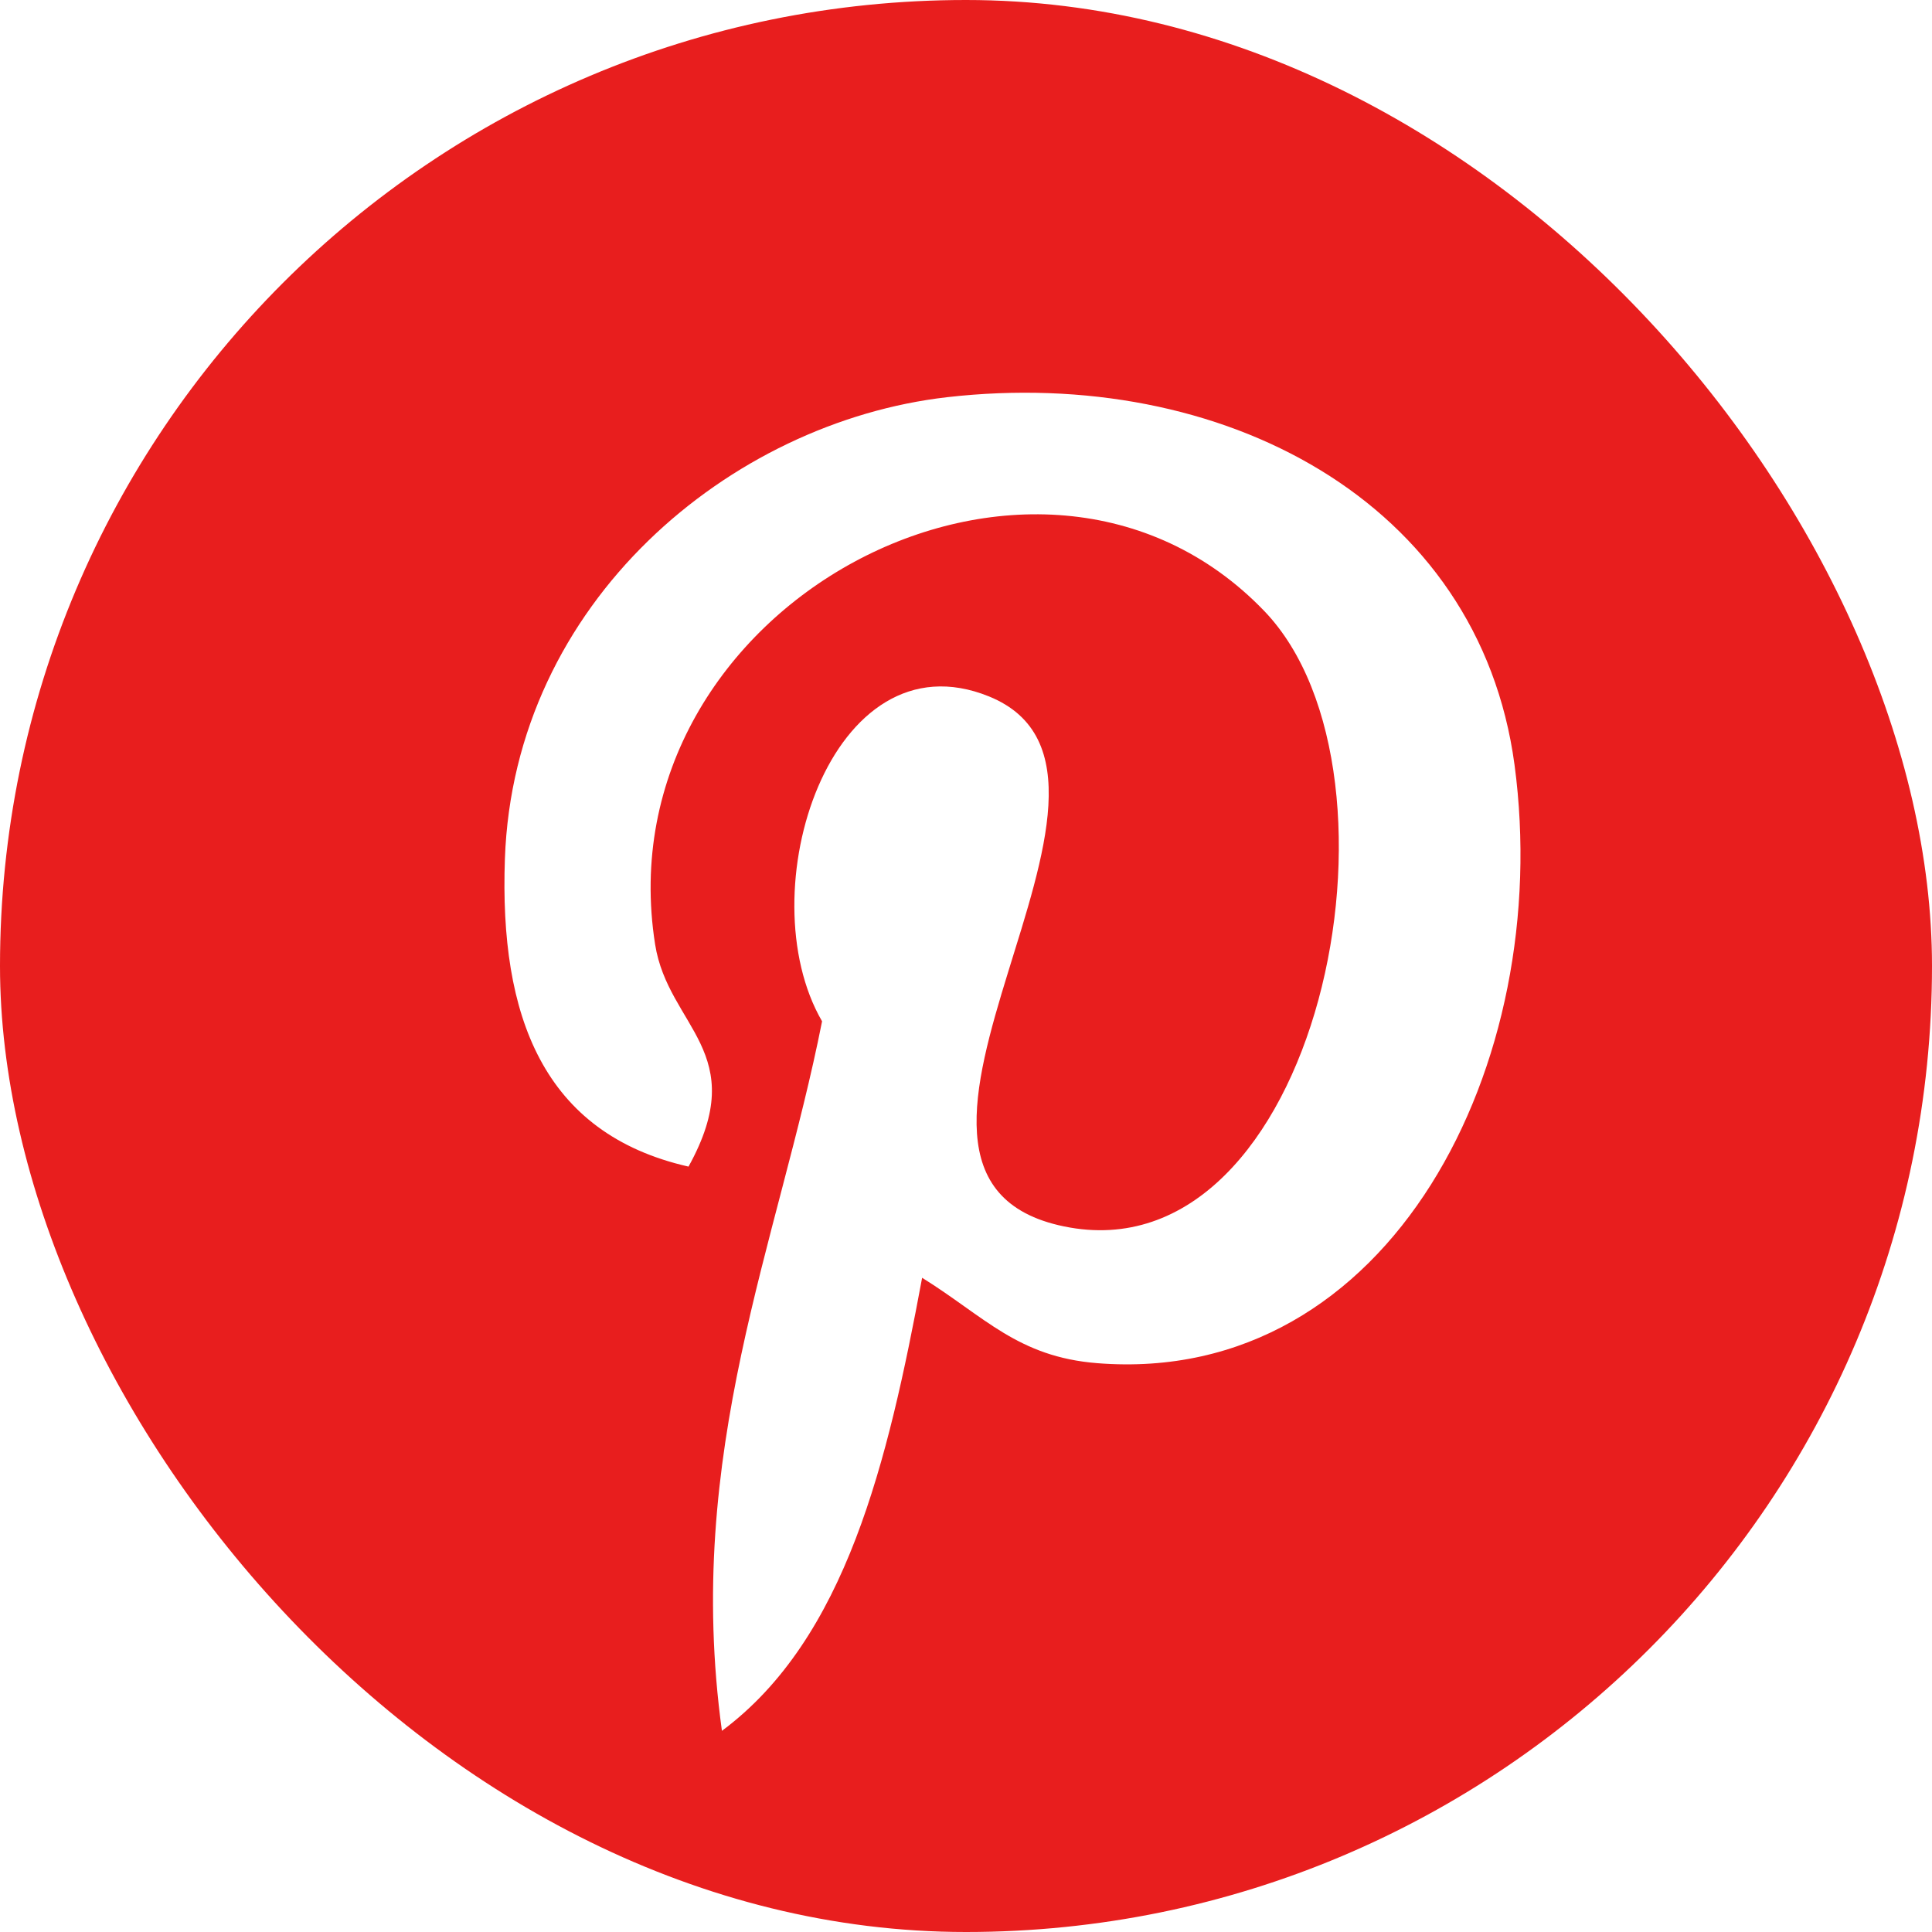
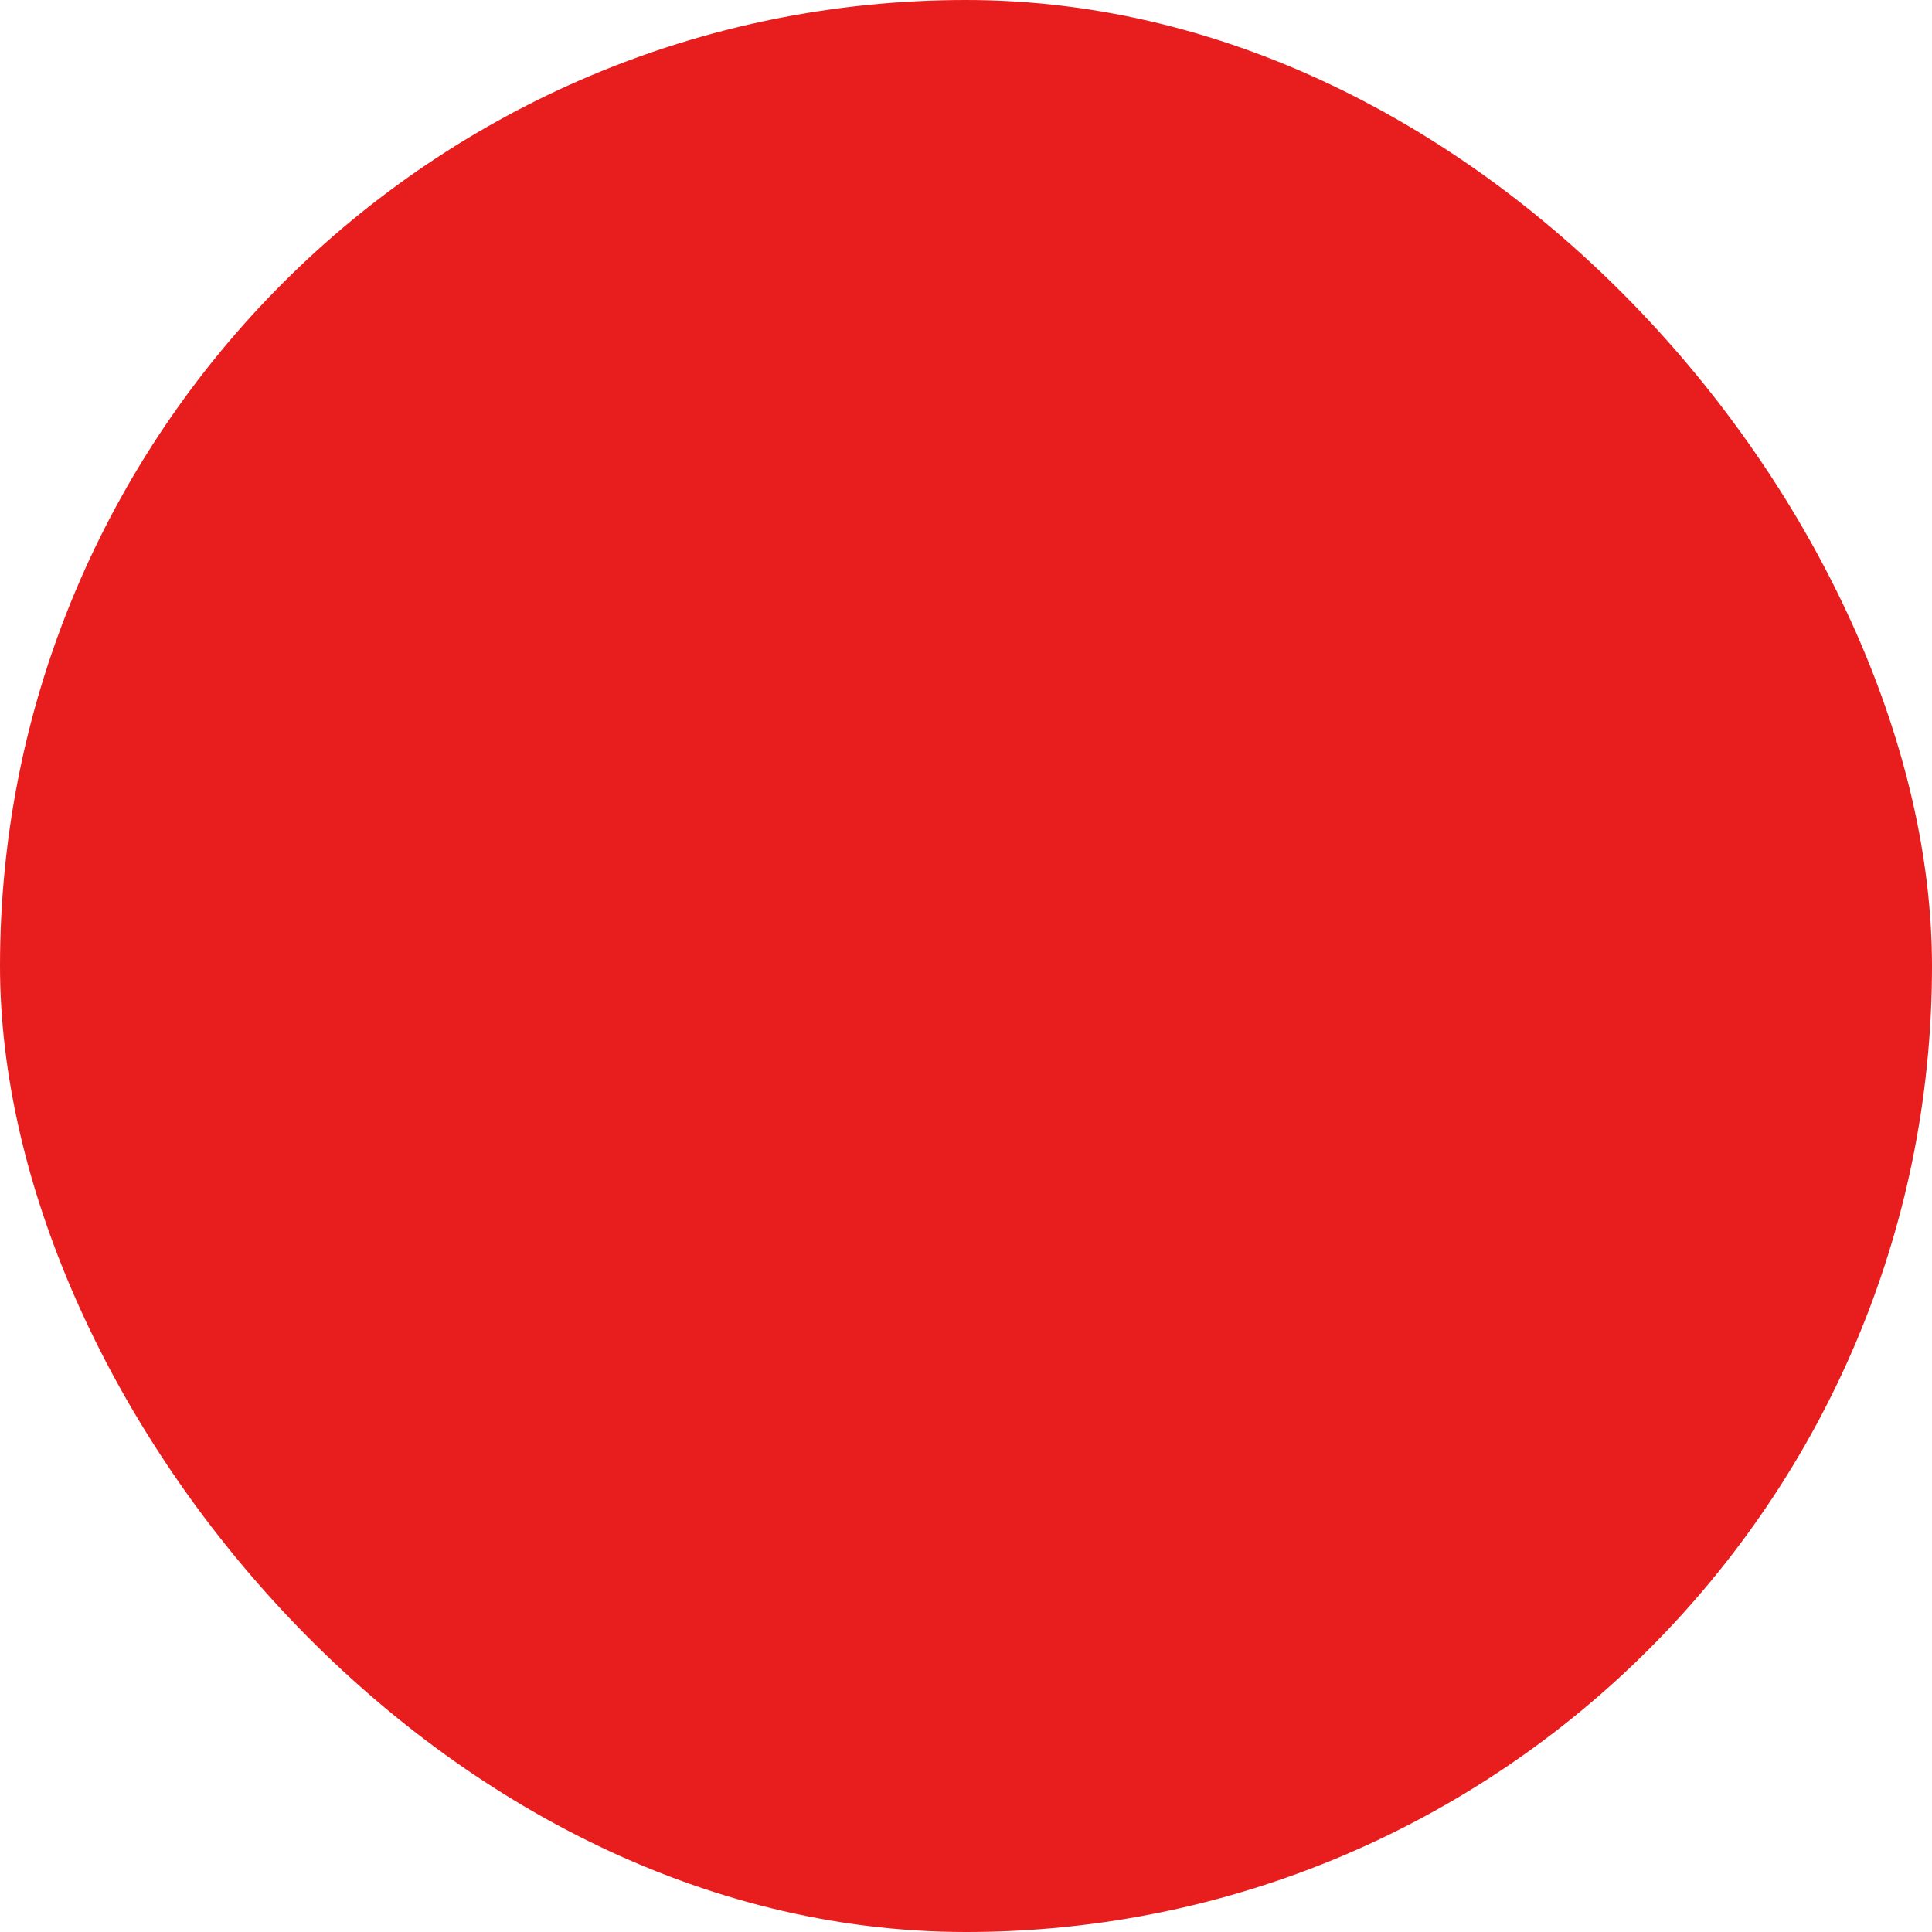
<svg xmlns="http://www.w3.org/2000/svg" width="24" height="24" viewBox="0 0 24 24" fill="none">
  <rect width="24" height="24" rx="12" fill="#E81E1E" />
  <g clip-path="url(#clip0_617_3867)" filter="url(#filter0_i_617_3867)">
-     <path d="M11.766 4.434C9.07 4.743 6.383 6.978 6.272 10.17C6.203 12.119 6.743 13.581 8.553 13.992C9.339 12.572 8.3 12.258 8.138 11.231C7.475 7.021 12.877 4.15 15.705 7.09C17.661 9.125 16.373 15.386 13.218 14.735C10.196 14.114 14.697 9.13 12.285 8.151C10.324 7.356 9.282 10.584 10.212 12.187C9.667 14.944 8.493 17.543 8.968 21.001C10.509 19.855 11.029 17.661 11.455 15.373C12.23 15.855 12.643 16.356 13.632 16.434C17.276 16.723 19.311 12.707 18.814 9.001C18.372 5.717 15.173 4.045 11.766 4.434Z" fill="white" />
+     <path d="M11.766 4.434C9.07 4.743 6.383 6.978 6.272 10.17C6.203 12.119 6.743 13.581 8.553 13.992C9.339 12.572 8.3 12.258 8.138 11.231C7.475 7.021 12.877 4.15 15.705 7.09C17.661 9.125 16.373 15.386 13.218 14.735C10.196 14.114 14.697 9.13 12.285 8.151C10.324 7.356 9.282 10.584 10.212 12.187C9.667 14.944 8.493 17.543 8.968 21.001C10.509 19.855 11.029 17.661 11.455 15.373C12.23 15.855 12.643 16.356 13.632 16.434C17.276 16.723 19.311 12.707 18.814 9.001Z" fill="white" />
  </g>
  <defs>
    <filter id="filter0_i_617_3867" x="4" y="4" width="17" height="17.5" filterUnits="userSpaceOnUse" color-interpolation-filters="sRGB">
      <feFlood flood-opacity="0" result="BackgroundImageFix" />
      <feBlend mode="normal" in="SourceGraphic" in2="BackgroundImageFix" result="shape" />
      <feColorMatrix in="SourceAlpha" type="matrix" values="0 0 0 0 0 0 0 0 0 0 0 0 0 0 0 0 0 0 127 0" result="hardAlpha" />
      <feOffset dy="0.5" />
      <feGaussianBlur stdDeviation="1.25" />
      <feComposite in2="hardAlpha" operator="arithmetic" k2="-1" k3="1" />
      <feColorMatrix type="matrix" values="0 0 0 0 0 0 0 0 0 0 0 0 0 0 0 0 0 0 0.1 0" />
      <feBlend mode="normal" in2="shape" result="effect1_innerShadow_617_3867" />
    </filter>
    <clipPath id="clip0_617_3867">
-       <rect width="17" height="17" fill="white" transform="translate(4 4)" />
-     </clipPath>
+       </clipPath>
  </defs>
</svg>